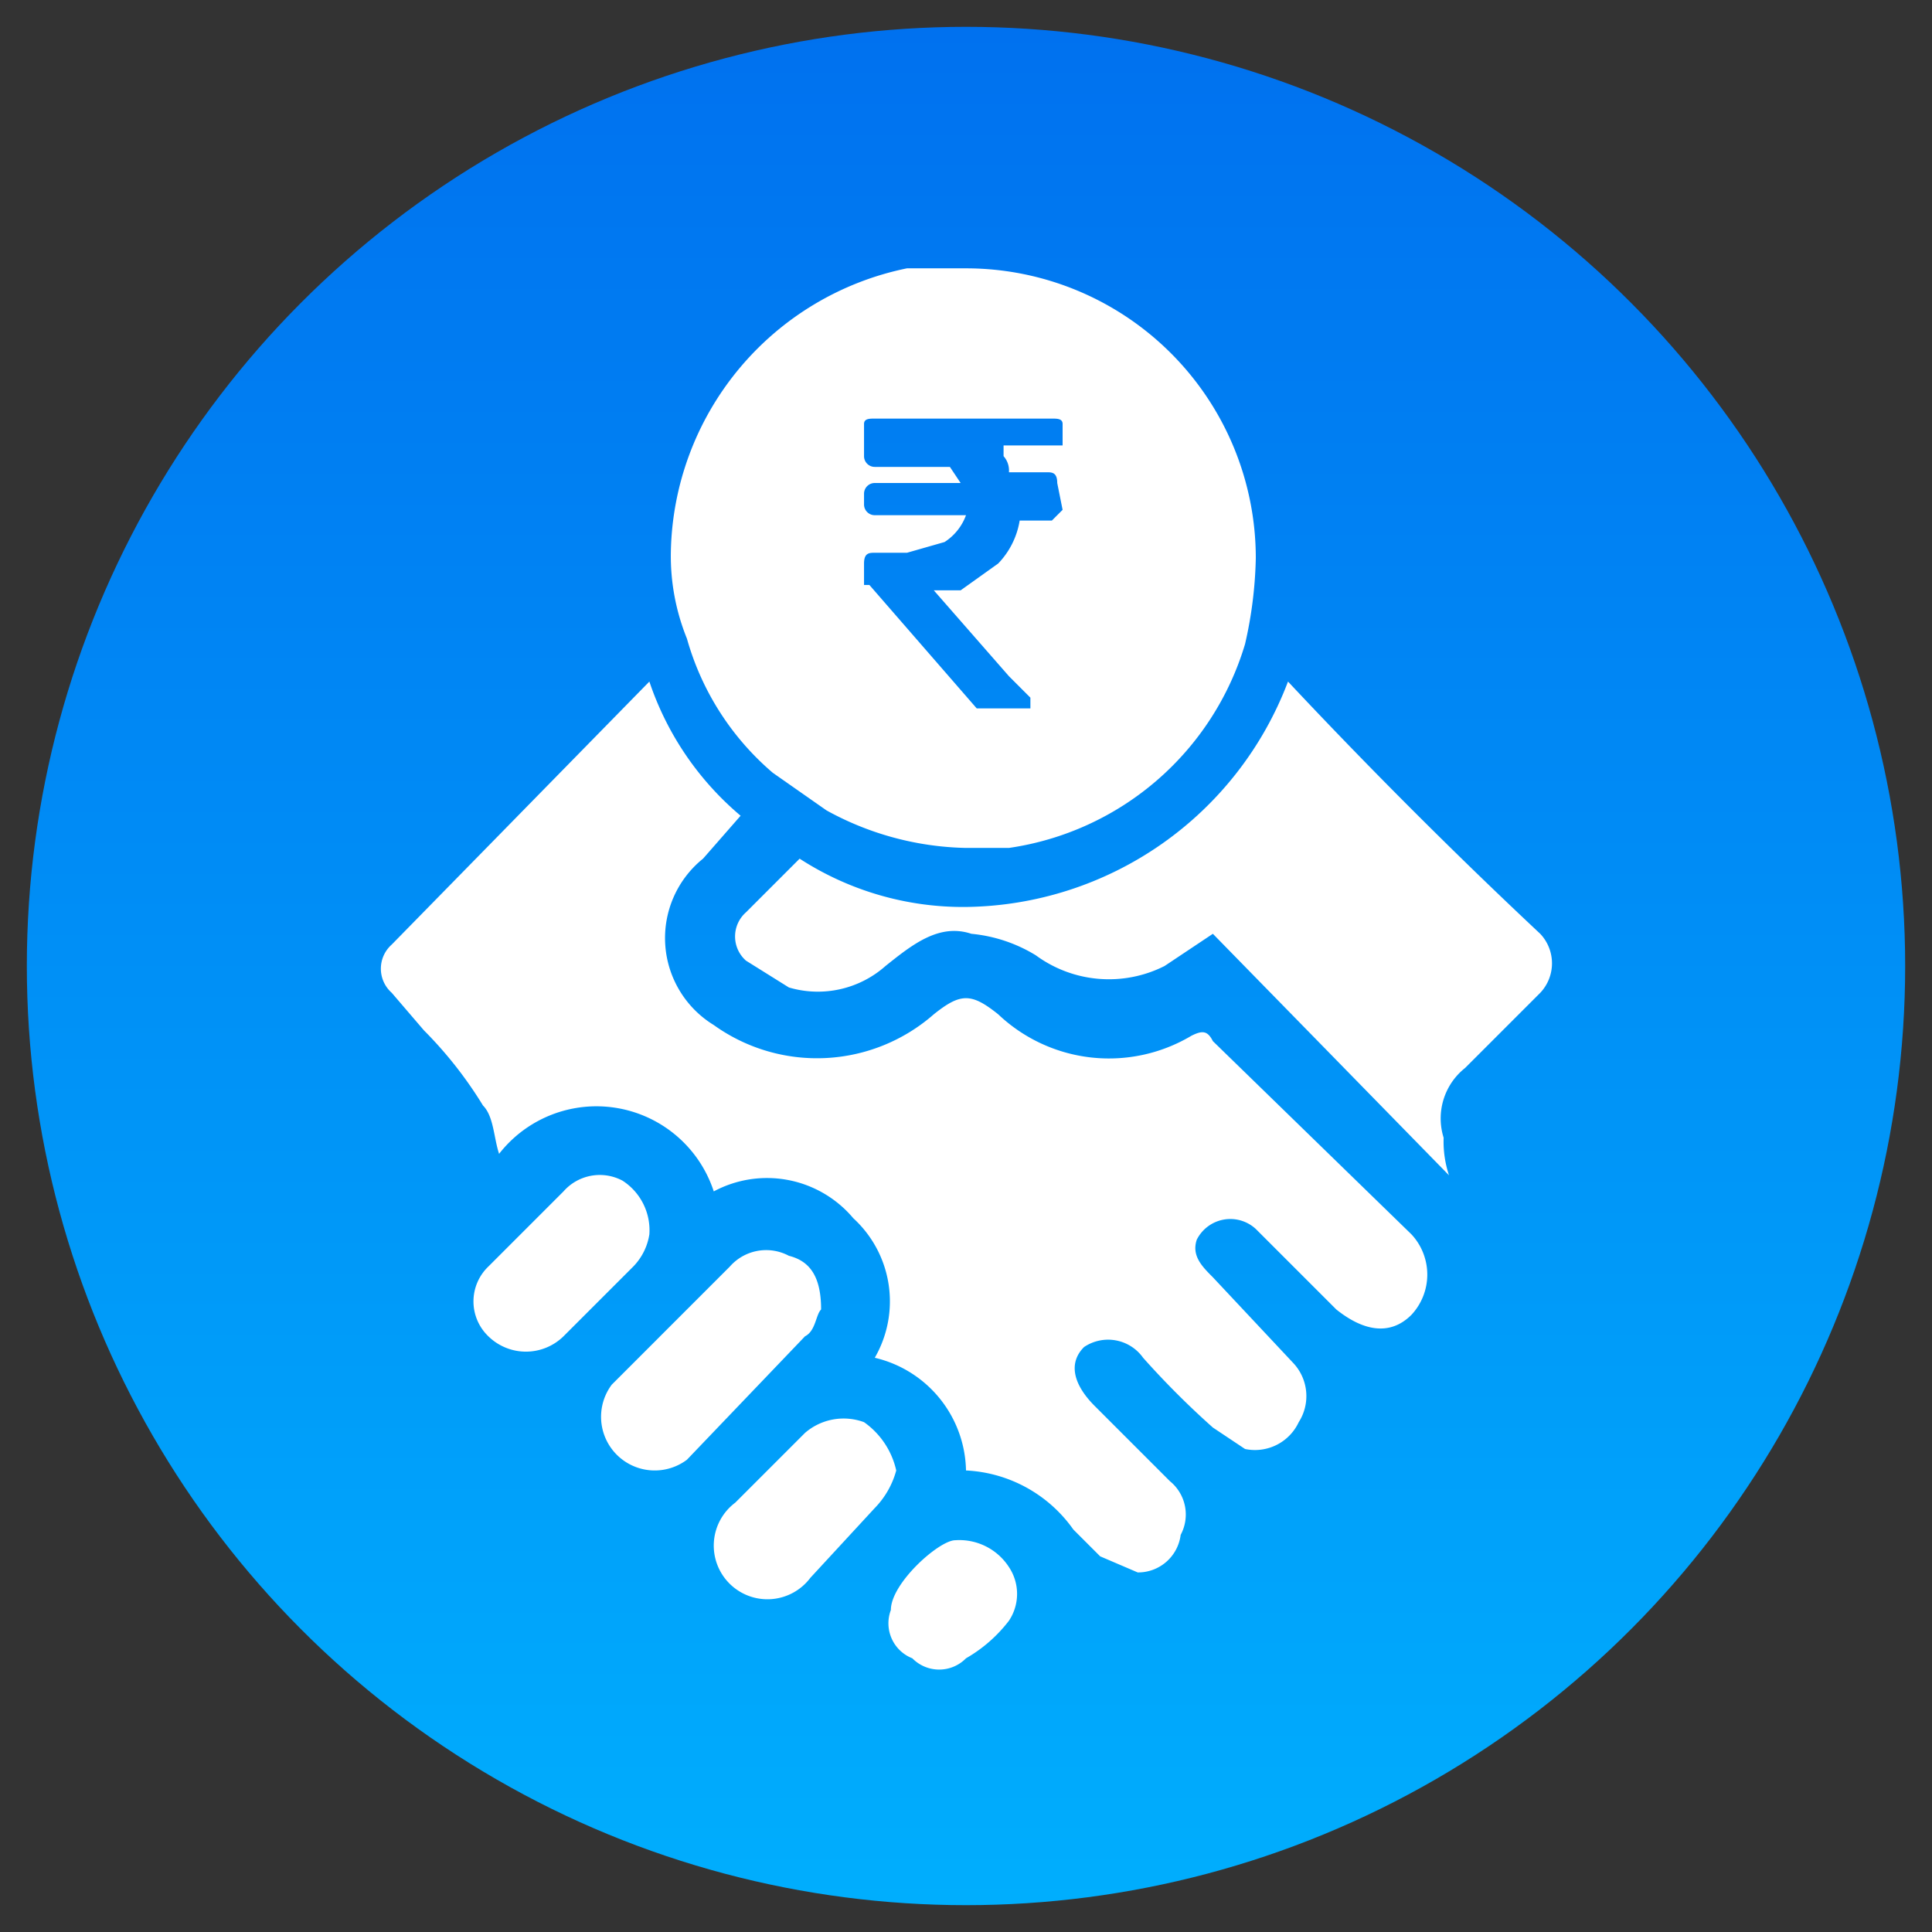
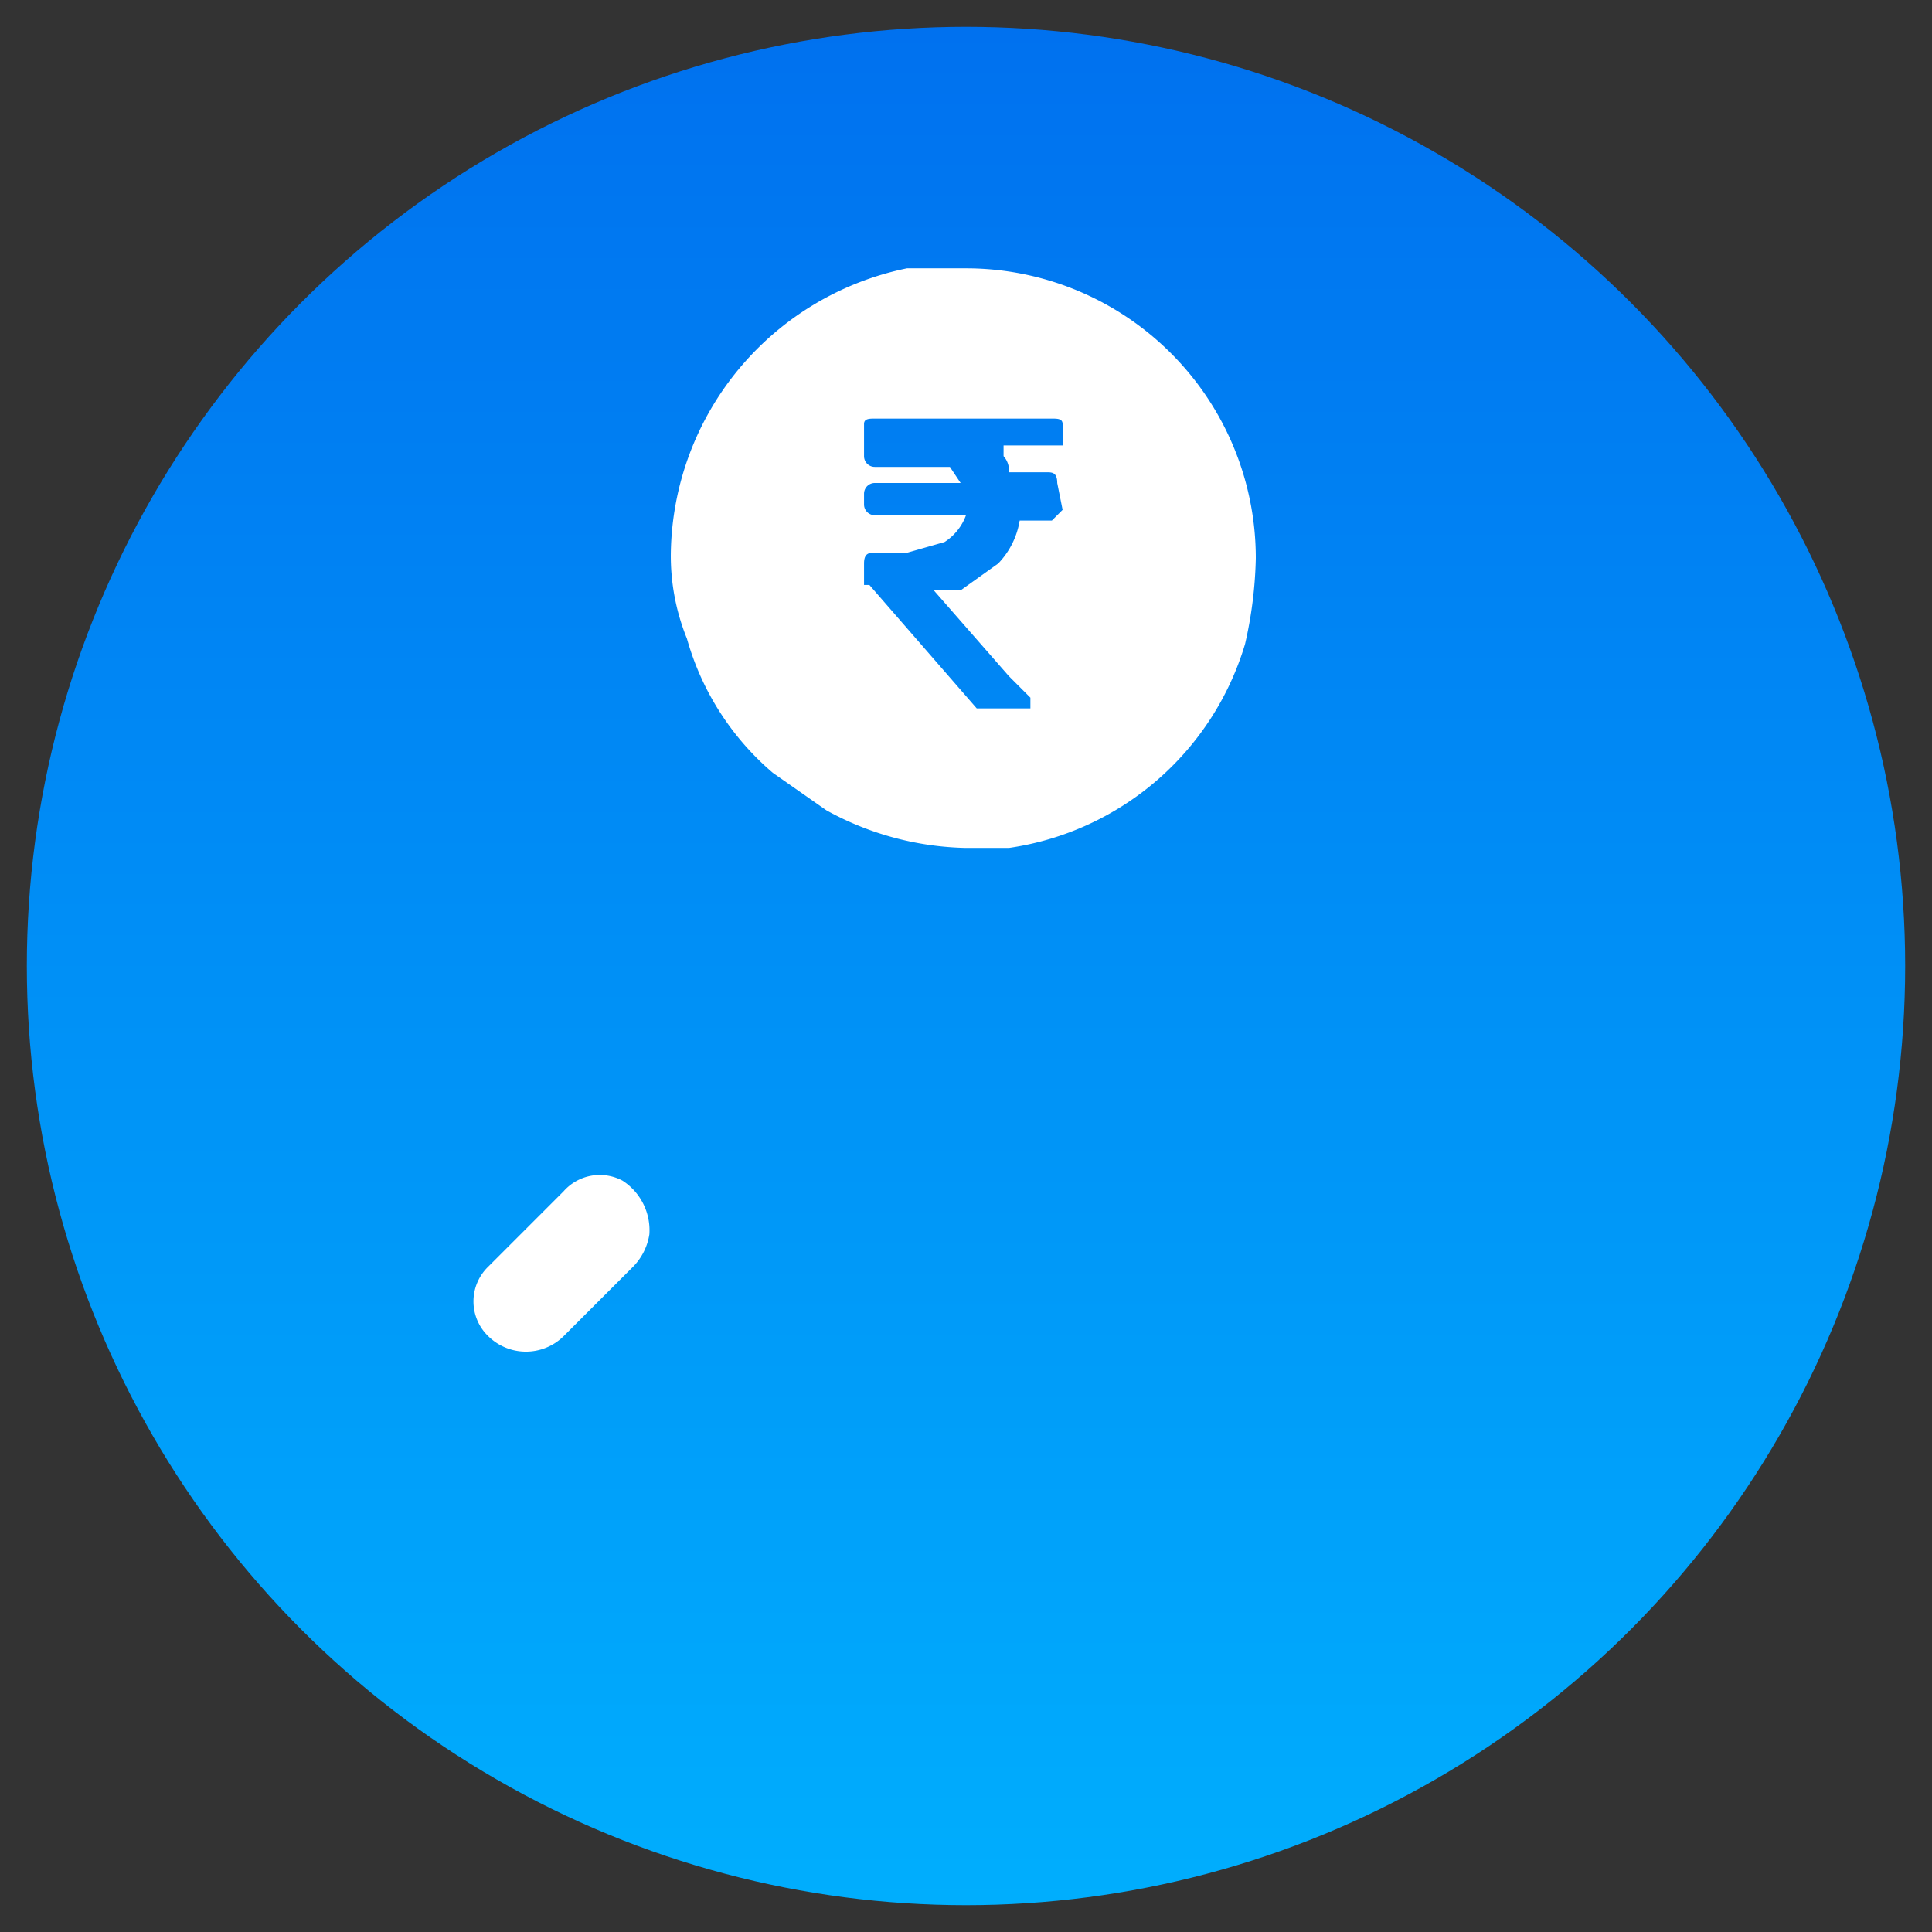
<svg xmlns="http://www.w3.org/2000/svg" viewBox="0 0 36 36">
  <rect x="0" y="0" width="36" height="36" fill="#333333" stroke="none" />
  <defs>
    <linearGradient id="a" x1="18" y1="0.5" x2="18" y2="35.5" gradientUnits="userSpaceOnUse">
      <stop offset="0" stop-color="#0071ef" />
      <stop offset="1" stop-color="#00aefd" />
    </linearGradient>
  </defs>
  <circle cx="18" cy="18" r="17.5" style="fill:url(#a)" />
-   <path d="M26.3,24.5c-.4.4-.9.3-1.4-.1l-1.5-1.5a.7.7,0,0,0-1.1.2c-.1.3.1.5.3.7l1.5,1.6a.9.9,0,0,1,.1,1.1.9.9,0,0,1-1,.5l-.6-.4a15.9,15.9,0,0,1-1.3-1.3.8.8,0,0,0-1.1-.2c-.3.3-.2.7.2,1.1l1.4,1.4a.8.8,0,0,1,.2,1,.8.8,0,0,1-.8.7l-.7-.3-.5-.5a2.6,2.6,0,0,0-2-1.1,2.2,2.2,0,0,0-1.7-2.1,2.1,2.1,0,0,0-.4-2.6,2.1,2.1,0,0,0-2.6-.5,2.3,2.3,0,0,0-4-.7c-.1-.3-.1-.7-.3-.9a7.6,7.6,0,0,0-1.1-1.4l-.6-.7a.6.6,0,0,1,0-.9l4.8-4.9a5.6,5.6,0,0,0,1.7,2.5l-.7.8a1.9,1.9,0,0,0,.2,3.1,3.3,3.3,0,0,0,4.1-.2c.5-.4.7-.4,1.2,0a3,3,0,0,0,3.6.4c.2-.1.3-.1.4.1L26.3,23A1.1,1.1,0,0,1,26.3,24.5Z" style="fill:#fff" />
-   <path d="M28.7,18.5l-1.4,1.4a1.2,1.2,0,0,0-.4,1.3,2,2,0,0,0,.1.7l-4.4-4.5-.9.6a2.3,2.3,0,0,1-2.4-.2,2.8,2.8,0,0,0-1.2-.4c-.6-.2-1.1.2-1.6.6a1.9,1.9,0,0,1-1.8.4l-.8-.5a.6.6,0,0,1,0-.9l1-1a5.6,5.6,0,0,0,3.1.9,6.5,6.5,0,0,0,6-4.2c1.5,1.6,3.1,3.2,4.7,4.7A.8.8,0,0,1,28.7,18.5Z" style="fill:#fff" />
-   <path d="M15.3,24.4c-.1.1-.1.4-.3.5l-2.2,2.3a1,1,0,0,1-1.4-1.4l2.2-2.2a.9.9,0,0,1,1.1-.2C15.1,23.5,15.3,23.8,15.3,24.4Z" style="fill:#fff" />
-   <path d="M16.7,27.4a1.6,1.6,0,0,1-.4.7l-1.2,1.3A1,1,0,1,1,13.7,28L15,26.7a1.1,1.1,0,0,1,1.1-.2A1.5,1.5,0,0,1,16.7,27.4Z" style="fill:#fff" />
  <path d="M12.1,23a1.1,1.1,0,0,1-.3.6l-1.3,1.3a1,1,0,0,1-1.4,0,.9.9,0,0,1,0-1.3l1.4-1.4a.9.9,0,0,1,1.1-.2A1.1,1.1,0,0,1,12.1,23Z" style="fill:#fff" />
-   <path d="M17.8,28.7a1.1,1.1,0,0,1,1,.5.9.9,0,0,1,0,1,2.7,2.7,0,0,1-.8.7.7.7,0,0,1-1,0,.7.7,0,0,1-.4-.9C16.6,29.5,17.5,28.7,17.8,28.7Z" style="fill:#fff" />
  <path d="M18,5H16.9a5.5,5.5,0,0,0-4.4,5.3,4.1,4.1,0,0,0,.3,1.6,5.1,5.1,0,0,0,1.6,2.5l1,.7a5.6,5.6,0,0,0,2.6.7h.8A5.4,5.4,0,0,0,23.2,12a7.8,7.8,0,0,0,.2-1.6A5.4,5.4,0,0,0,18,5Zm1.8,4.5-.2.2H19a1.5,1.5,0,0,1-.4.8l-.7.5h-.5l1.4,1.6.4.4v.2h-1l-2-2.3h-.1v-.4c0-.2.1-.2.2-.2h.6l.7-.2a1,1,0,0,0,.4-.5H16.3a.2.2,0,0,1-.2-.2V9.2a.2.2,0,0,1,.2-.2h1.6l-.2-.3H16.3a.2.2,0,0,1-.2-.2V7.9c0-.1.1-.1.2-.1h3.3c.1,0,.2,0,.2.1v.4H18.7v.2a.4.4,0,0,1,.1.3h.7c.1,0,.2,0,.2.2Z" style="fill:#fff" />
</svg>